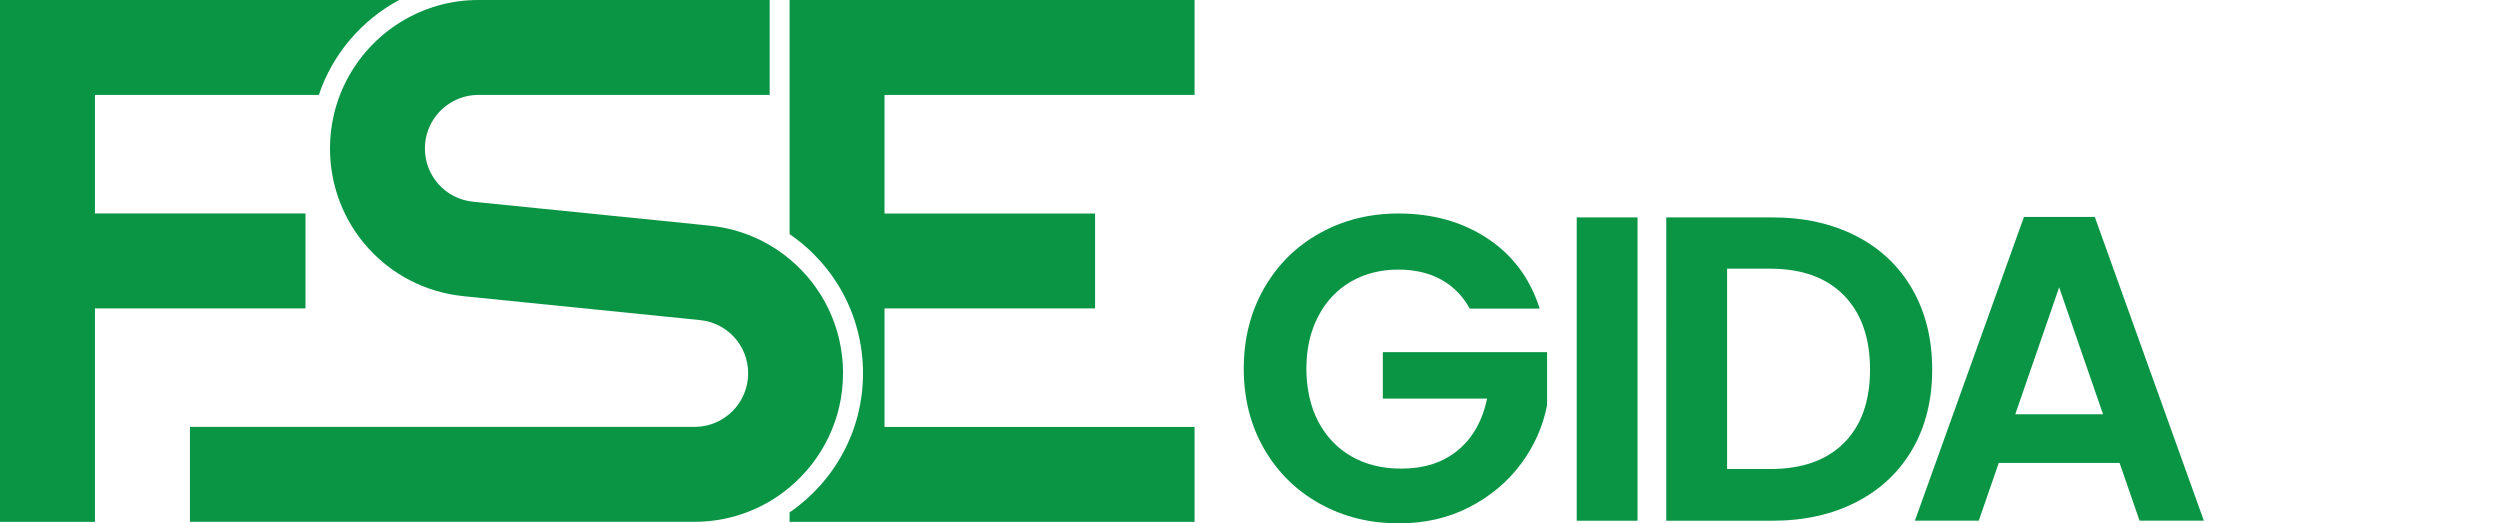
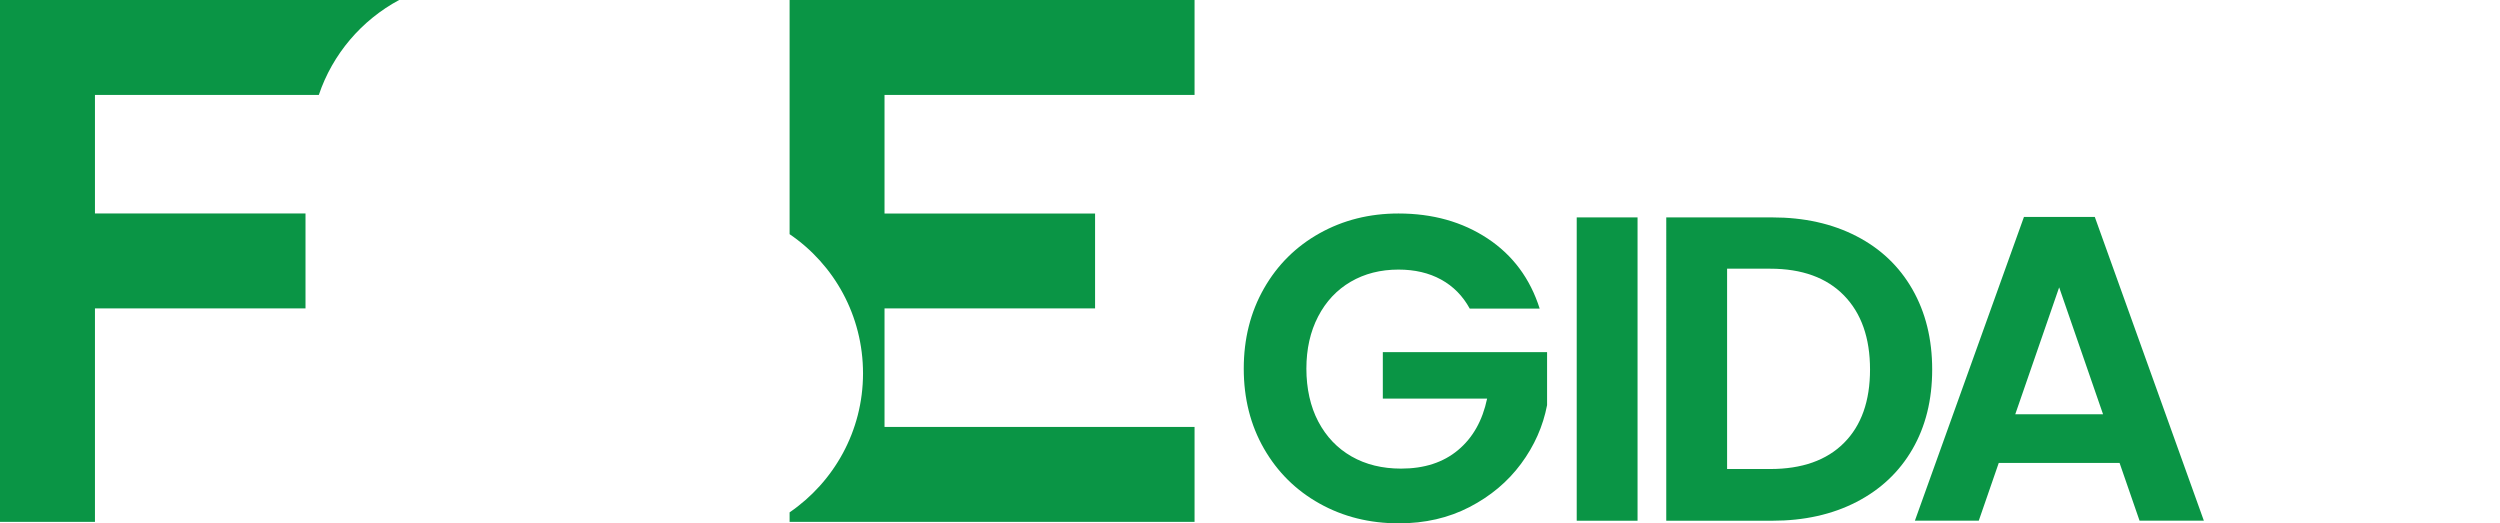
<svg xmlns="http://www.w3.org/2000/svg" id="Layer_1" data-name="Layer 1" viewBox="0 0 696.62 145.82">
  <defs>
    <style>
      .cls-1 {
        fill: #0a9545;
      }
    </style>
  </defs>
  <g>
    <path class="cls-1" d="M85.13,59.48H26.46V26.45h62.38c3.83-11.39,11.93-20.84,22.38-26.45H0v145.42h26.46v-59.48h58.67v-26.45Z" />
-     <path class="cls-1" d="M332.86,26.45V0h-112.84v65.25c12.44,8.46,20.46,22.72,20.46,38.79s-8.11,30.27-20.46,38.73v2.65h112.84v-26.45h-86.39v-33.03h58.67v-26.45h-58.67V26.45h86.39Z" />
-     <path class="cls-1" d="M234.92,104.04c0-12.77-5.74-24.25-14.91-31.85-.89-.75-1.82-1.45-2.77-2.12-.9-.63-1.82-1.22-2.77-1.77-4.98-2.91-10.65-4.81-16.76-5.43l-3.05-.31-62.84-6.35c-7.65-.77-13.42-7.16-13.42-14.85,0-3.55,1.24-6.81,3.32-9.37.85-1.05,1.84-1.99,2.95-2.77,2.04-1.46,4.47-2.42,7.09-2.69.51-.06,1.03-.08,1.56-.08h81.15V0h-81.15c-.52,0-1.04.01-1.56.03-.93.03-1.86.1-2.77.19-15.67,1.64-28.76,12.05-34.26,26.23-.36.91-.68,1.83-.96,2.77-.28.91-.54,1.84-.75,2.77-.7,3.01-1.07,6.15-1.07,9.37,0,21.32,16,39.02,37.21,41.17l65.89,6.66c7.65.77,13.42,7.15,13.42,14.84,0,8.23-6.7,14.92-14.92,14.92H52.93v26.45h140.61c7.63,0,14.78-2.08,20.92-5.69.95-.55,1.88-1.15,2.77-1.79.95-.67,1.88-1.37,2.77-2.12,9.1-7.59,14.91-19.02,14.91-31.77Z" />
+     <path class="cls-1" d="M332.86,26.45V0h-112.84v65.25c12.44,8.46,20.46,22.72,20.46,38.79s-8.11,30.27-20.46,38.73v2.65h112.84v-26.45h-86.39v-33.03h58.67v-26.45h-58.67V26.45Z" />
  </g>
  <g>
    <path class="cls-1" d="M409.55,86.01c-1.94-3.55-4.6-6.25-7.99-8.11-3.39-1.86-7.35-2.78-11.87-2.78-5.01,0-9.44,1.13-13.32,3.39-3.87,2.26-6.9,5.49-9.08,9.69-2.18,4.2-3.27,9.04-3.27,14.53s1.11,10.58,3.33,14.77c2.22,4.2,5.31,7.43,9.26,9.69,3.95,2.26,8.56,3.39,13.8,3.39,6.46,0,11.74-1.71,15.86-5.15,4.12-3.43,6.82-8.21,8.11-14.35h-29.06v-12.96h45.77v14.77c-1.13,5.89-3.55,11.34-7.26,16.35-3.71,5.01-8.5,9.02-14.35,12.05-5.85,3.03-12.41,4.54-19.68,4.54-8.15,0-15.52-1.83-22.1-5.51-6.58-3.67-11.74-8.78-15.5-15.32-3.75-6.54-5.63-13.96-5.63-22.28s1.88-15.76,5.63-22.34c3.75-6.58,8.92-11.7,15.5-15.38,6.58-3.67,13.9-5.51,21.98-5.51,9.52,0,17.8,2.32,24.82,6.96,7.02,4.64,11.87,11.16,14.53,19.55h-19.49Z" />
    <path class="cls-1" d="M456.3,60.58v84.52h-16.95V60.58h16.95Z" />
    <path class="cls-1" d="M517.27,65.79c6.74,3.47,11.95,8.41,15.62,14.83,3.67,6.42,5.51,13.86,5.51,22.34s-1.84,15.88-5.51,22.22c-3.67,6.34-8.88,11.24-15.62,14.71-6.74,3.47-14.55,5.21-23.43,5.21h-29.54V60.58h29.54c8.88,0,16.69,1.74,23.43,5.21ZM513.82,123.42c4.84-4.84,7.26-11.66,7.26-20.46s-2.42-15.68-7.26-20.64c-4.84-4.96-11.71-7.45-20.58-7.45h-11.99v55.82h11.99c8.88,0,15.74-2.42,20.58-7.27Z" />
    <path class="cls-1" d="M590.61,128.99h-33.66l-5.57,16.1h-17.8l30.39-84.64h19.74l30.39,84.64h-17.92l-5.57-16.1ZM586.01,115.43l-12.23-35.36-12.23,35.36h24.46Z" />
  </g>
</svg>